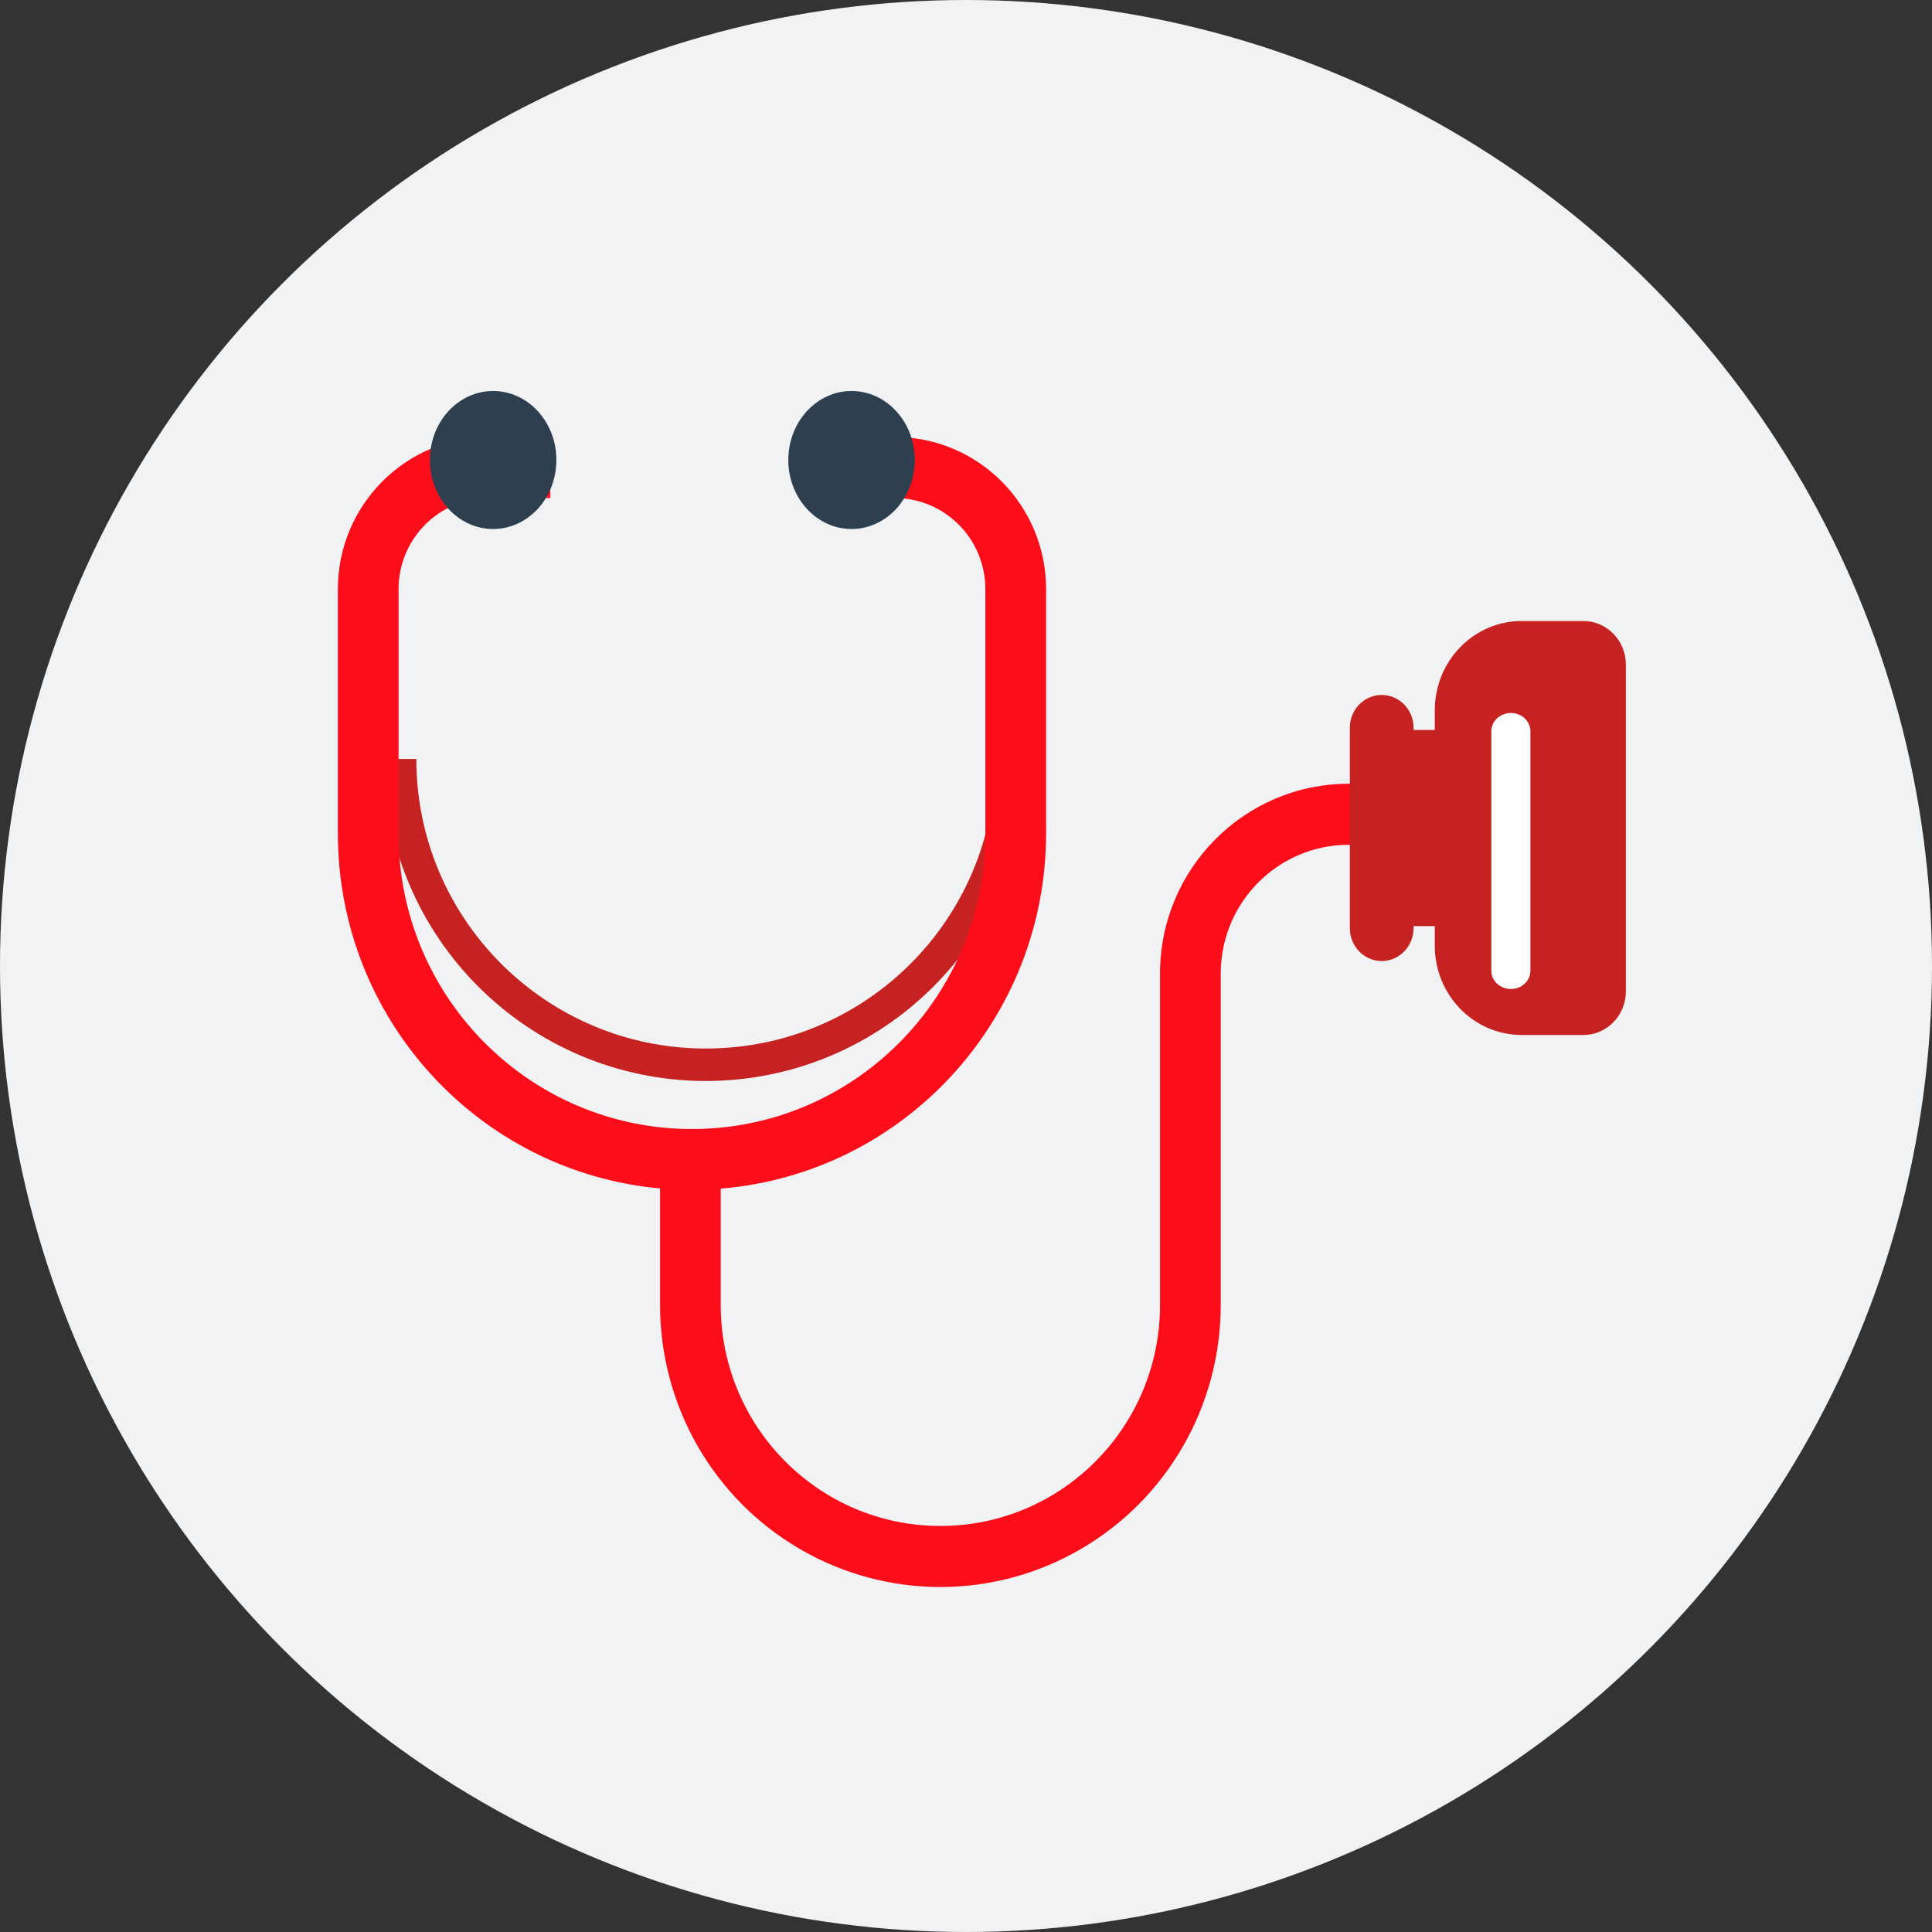
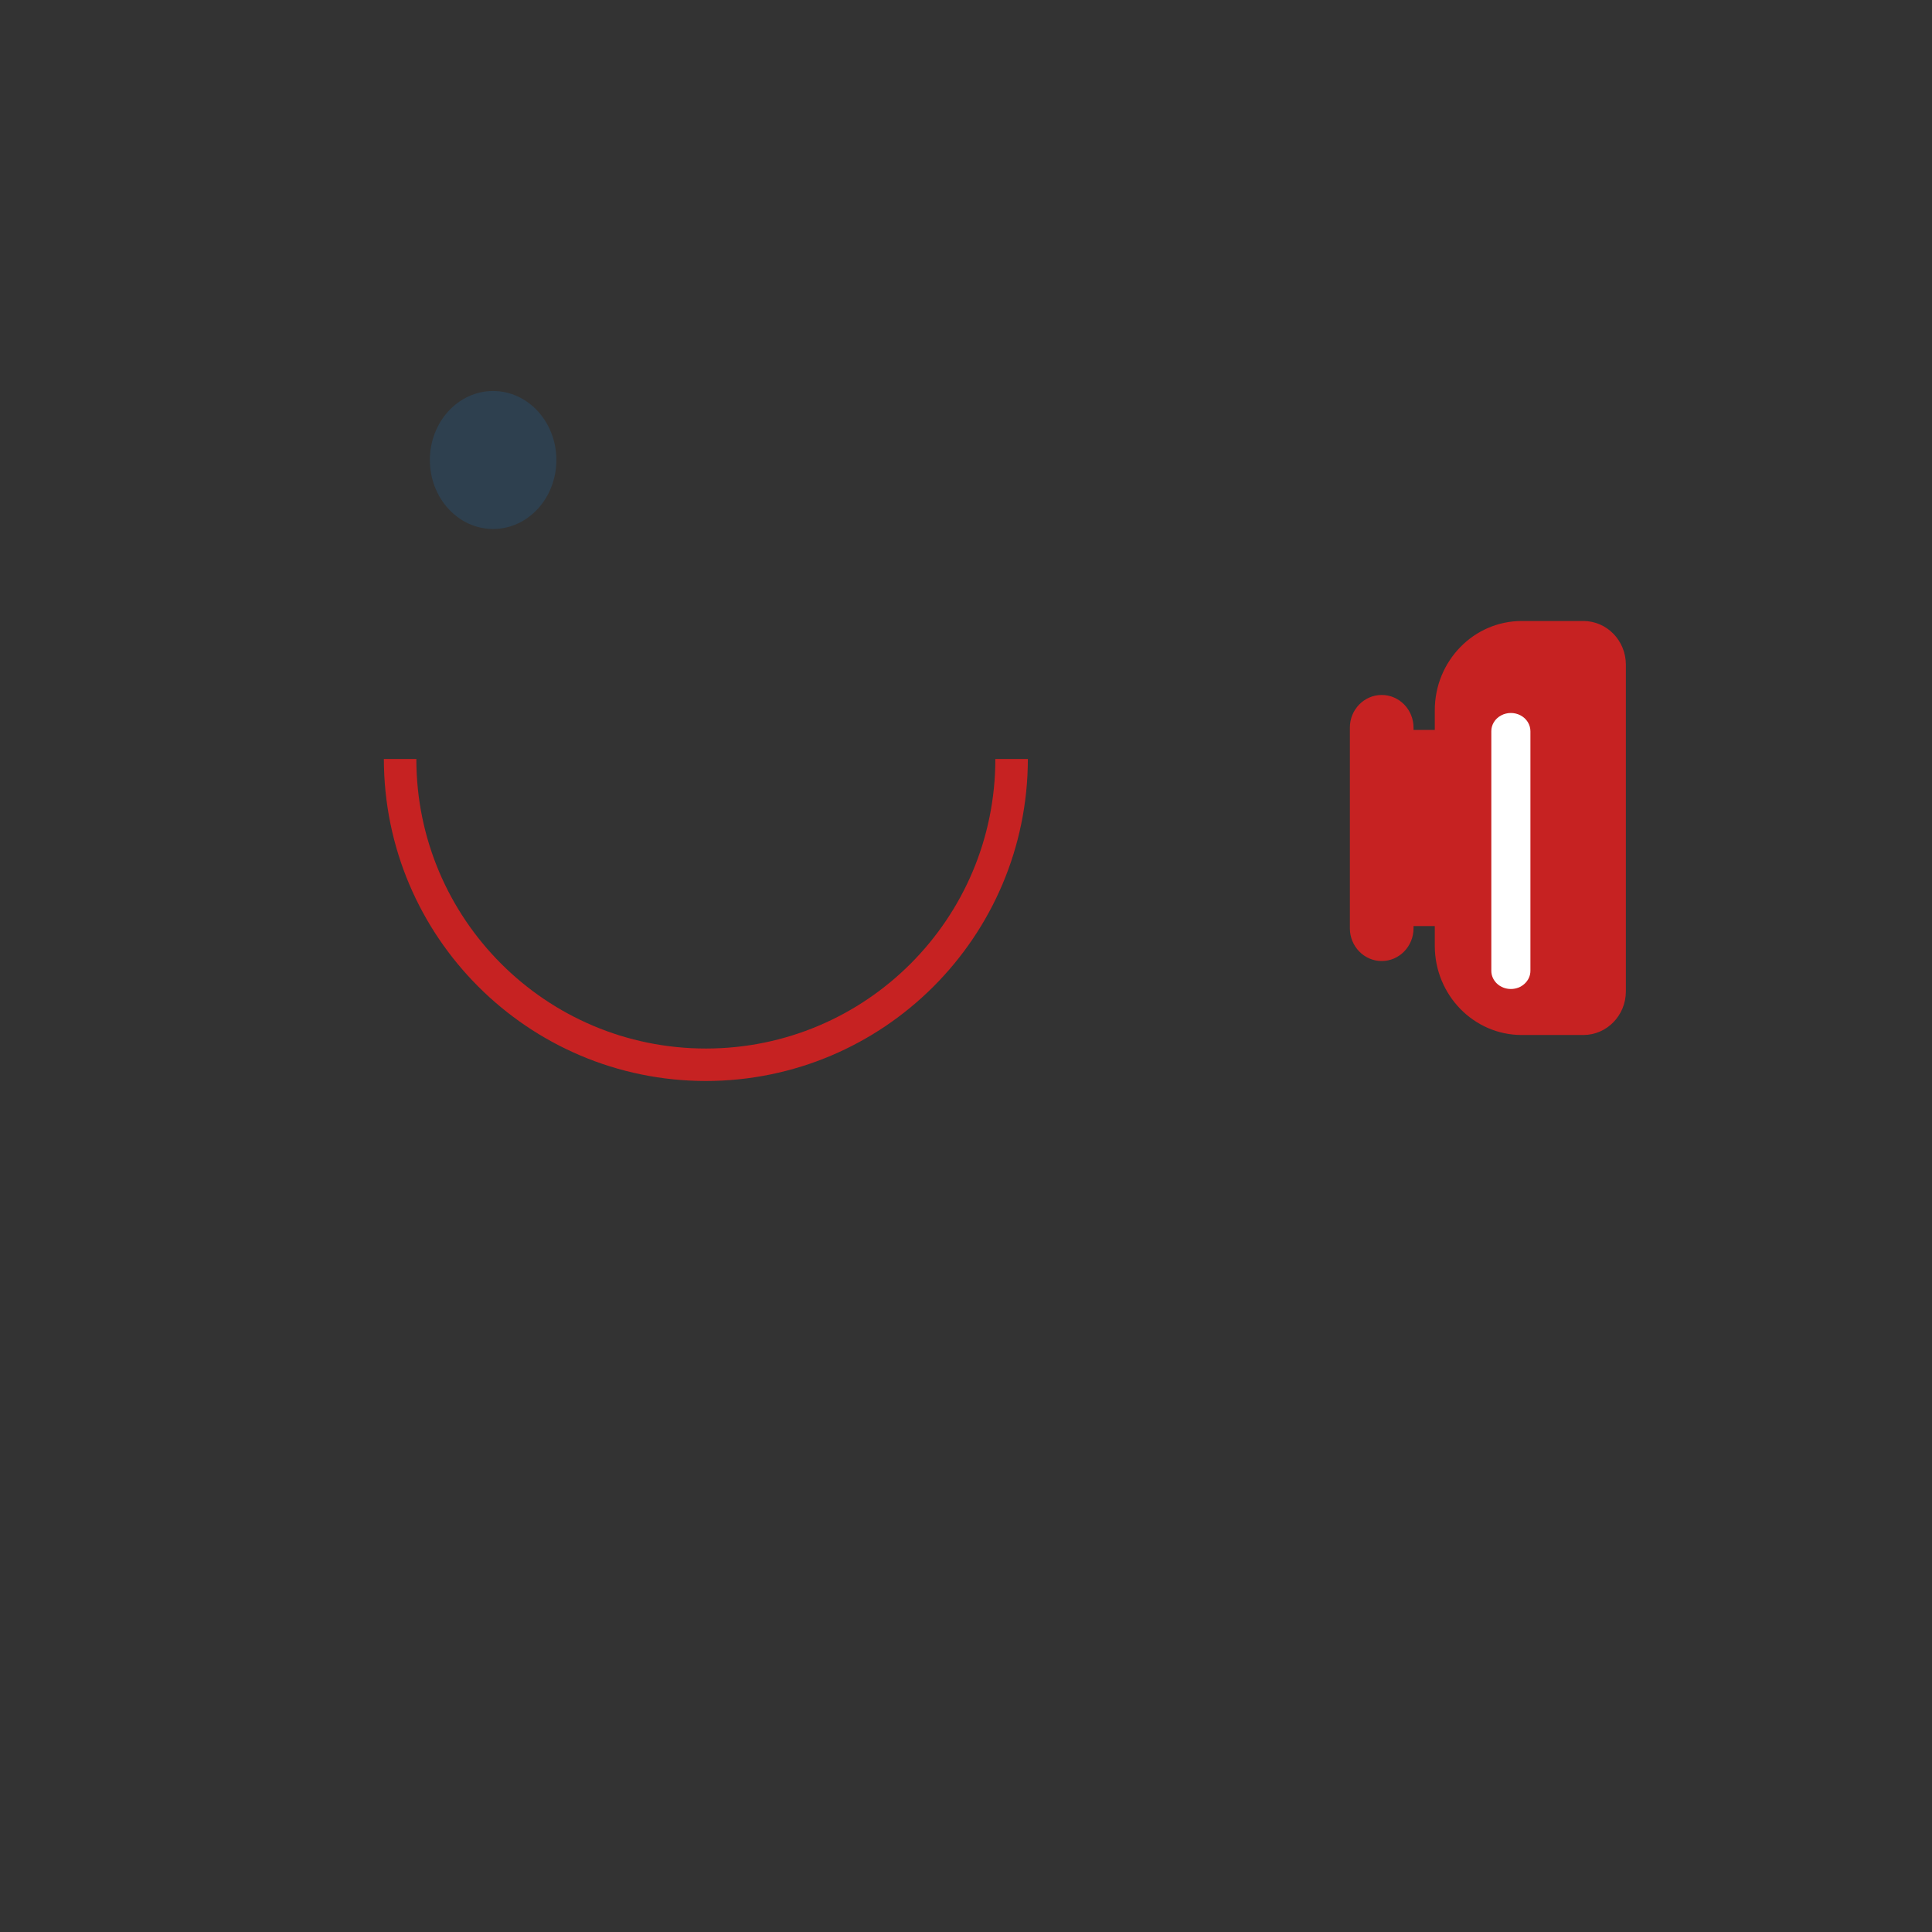
<svg xmlns="http://www.w3.org/2000/svg" width="42px" height="42px" viewBox="0 0 42 42" version="1.1">
  <rect x="0" y="0" width="42" height="42" fill="#333333" stroke="none" />
  <title>Cercles</title>
  <g id="PAGE-PRODUIT" stroke="none" stroke-width="1" fill="none" fill-rule="evenodd">
    <g id="PAGE-PRODUIT-RCAP-B" transform="translate(-647, -1768)" fill-rule="nonzero">
      <g id="Stacked-Group" transform="translate(-1, 266)">
        <g id="3-raisons" transform="translate(0, 1249)">
          <g id="Stacked-Group-4" transform="translate(239, 50)">
            <g id="content" transform="translate(9, 88)">
              <g id="Stacked-Group" transform="translate(400, 0)">
                <g id="Cercles" transform="translate(0, 115)">
-                   <circle id="Oval" fill="#F1F2F3" cx="21" cy="21" r="21" />
                  <g id="stethoscope-RVB-ill" transform="translate(7, 8)">
                    <path d="M8.345,15.5 C4.481,15.496 1.349,12.364 1.345,8.5 L2.051,8.5 C2.051,11.976 4.869,14.794 8.345,14.794 C11.821,14.794 14.638,11.976 14.638,8.5 L15.345,8.5 C15.34,12.364 12.209,15.496 8.345,15.5 Z" id="Path" fill="#C62222" />
-                     <path d="M22.318,9.038 C20.054,9.04 18.22,10.885 18.218,13.162 L18.218,20.369 C18.218,23.022 16.08,25.173 13.443,25.173 C10.806,25.173 8.668,23.022 8.668,20.369 L8.668,17.84 C12.66,17.51 15.735,14.158 15.741,10.128 L15.741,4.805 C15.739,2.981 14.269,1.502 12.455,1.5 L11.122,1.5 L11.122,2.827 L12.455,2.827 C13.54,2.829 14.42,3.713 14.421,4.805 L14.421,10.128 C14.421,13.672 11.565,16.544 8.043,16.544 C4.52,16.544 1.664,13.672 1.664,10.128 L1.664,4.805 C1.666,3.713 2.545,2.829 3.631,2.827 L4.964,2.827 L4.964,1.5 L3.631,1.5 C1.817,1.502 0.347,2.981 0.345,4.805 L0.345,10.128 C0.35,14.132 3.385,17.472 7.349,17.836 L7.349,20.369 C7.349,22.56 8.51,24.584 10.396,25.679 C12.281,26.774 14.605,26.774 16.49,25.679 C18.376,24.584 19.538,22.56 19.538,20.369 L19.538,13.162 C19.539,11.618 20.783,10.367 22.318,10.365 L23.345,10.365 L23.345,9.038 L22.318,9.038 Z" id="Path" fill="#FC0D1A" />
                    <path d="M27.422,5.5 L26.08,5.5 C25.037,5.501 24.192,6.369 24.191,7.439 L24.191,7.868 L23.729,7.868 L23.729,7.818 C23.729,7.426 23.419,7.108 23.037,7.108 C22.655,7.108 22.345,7.426 22.345,7.818 L22.345,12.181 C22.345,12.573 22.655,12.892 23.037,12.892 C23.419,12.892 23.729,12.573 23.729,12.181 L23.729,12.132 L24.191,12.132 L24.191,12.561 C24.192,13.631 25.037,14.499 26.08,14.5 L27.422,14.5 C27.931,14.499 28.344,14.076 28.345,13.553 L28.345,6.447 C28.344,5.924 27.931,5.501 27.422,5.5 Z" id="Path" fill="#C62222" />
                    <path d="M25.845,13.5 C25.732,13.5 25.624,13.459 25.544,13.384 C25.465,13.31 25.42,13.21 25.42,13.105 L25.42,7.897 C25.419,7.755 25.5,7.624 25.632,7.553 C25.764,7.482 25.926,7.482 26.058,7.553 C26.19,7.624 26.27,7.755 26.27,7.897 L26.27,13.105 C26.27,13.21 26.225,13.31 26.145,13.384 C26.066,13.459 25.958,13.5 25.845,13.5 L25.845,13.5 Z" id="Path" fill="#FFFFFF" />
                    <g id="Group" transform="translate(2.345, 0.5)" fill="#2E404F">
                      <ellipse id="Oval" cx="1.375" cy="1.5" rx="1.375" ry="1.5" />
-                       <ellipse id="Oval" cx="9.167" cy="1.5" rx="1.375" ry="1.5" />
                    </g>
                  </g>
                </g>
              </g>
            </g>
          </g>
        </g>
      </g>
    </g>
  </g>
</svg>